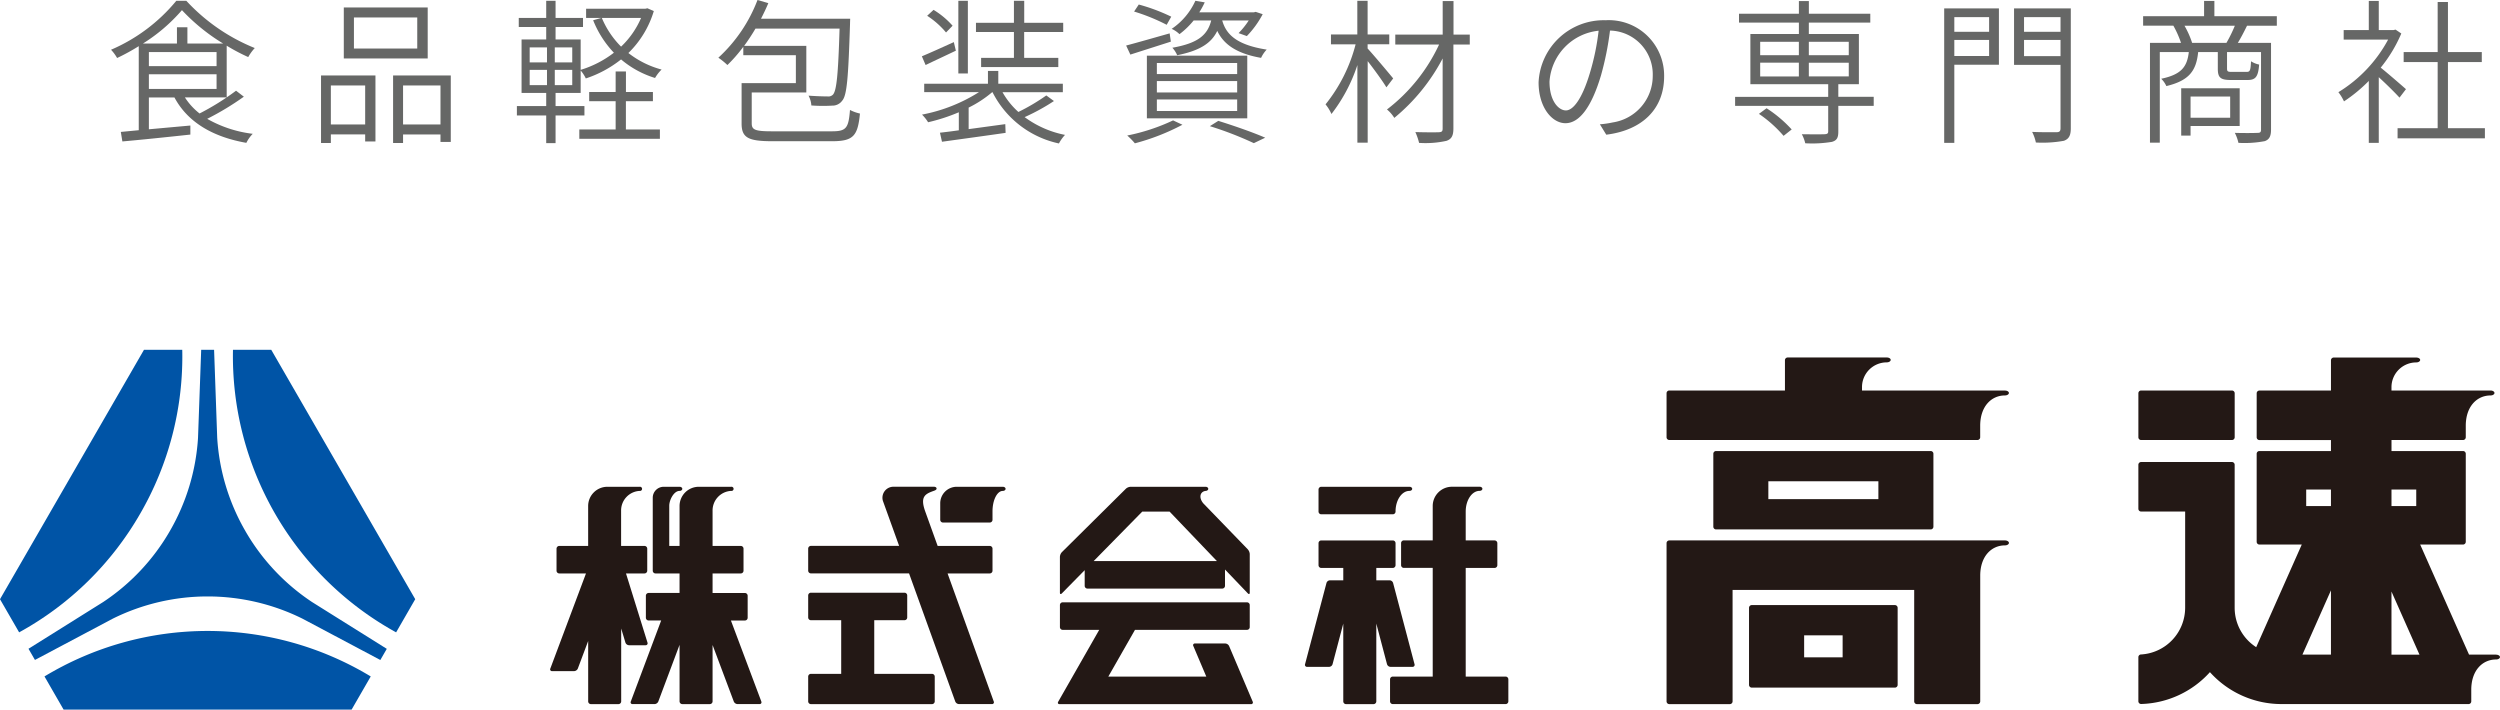
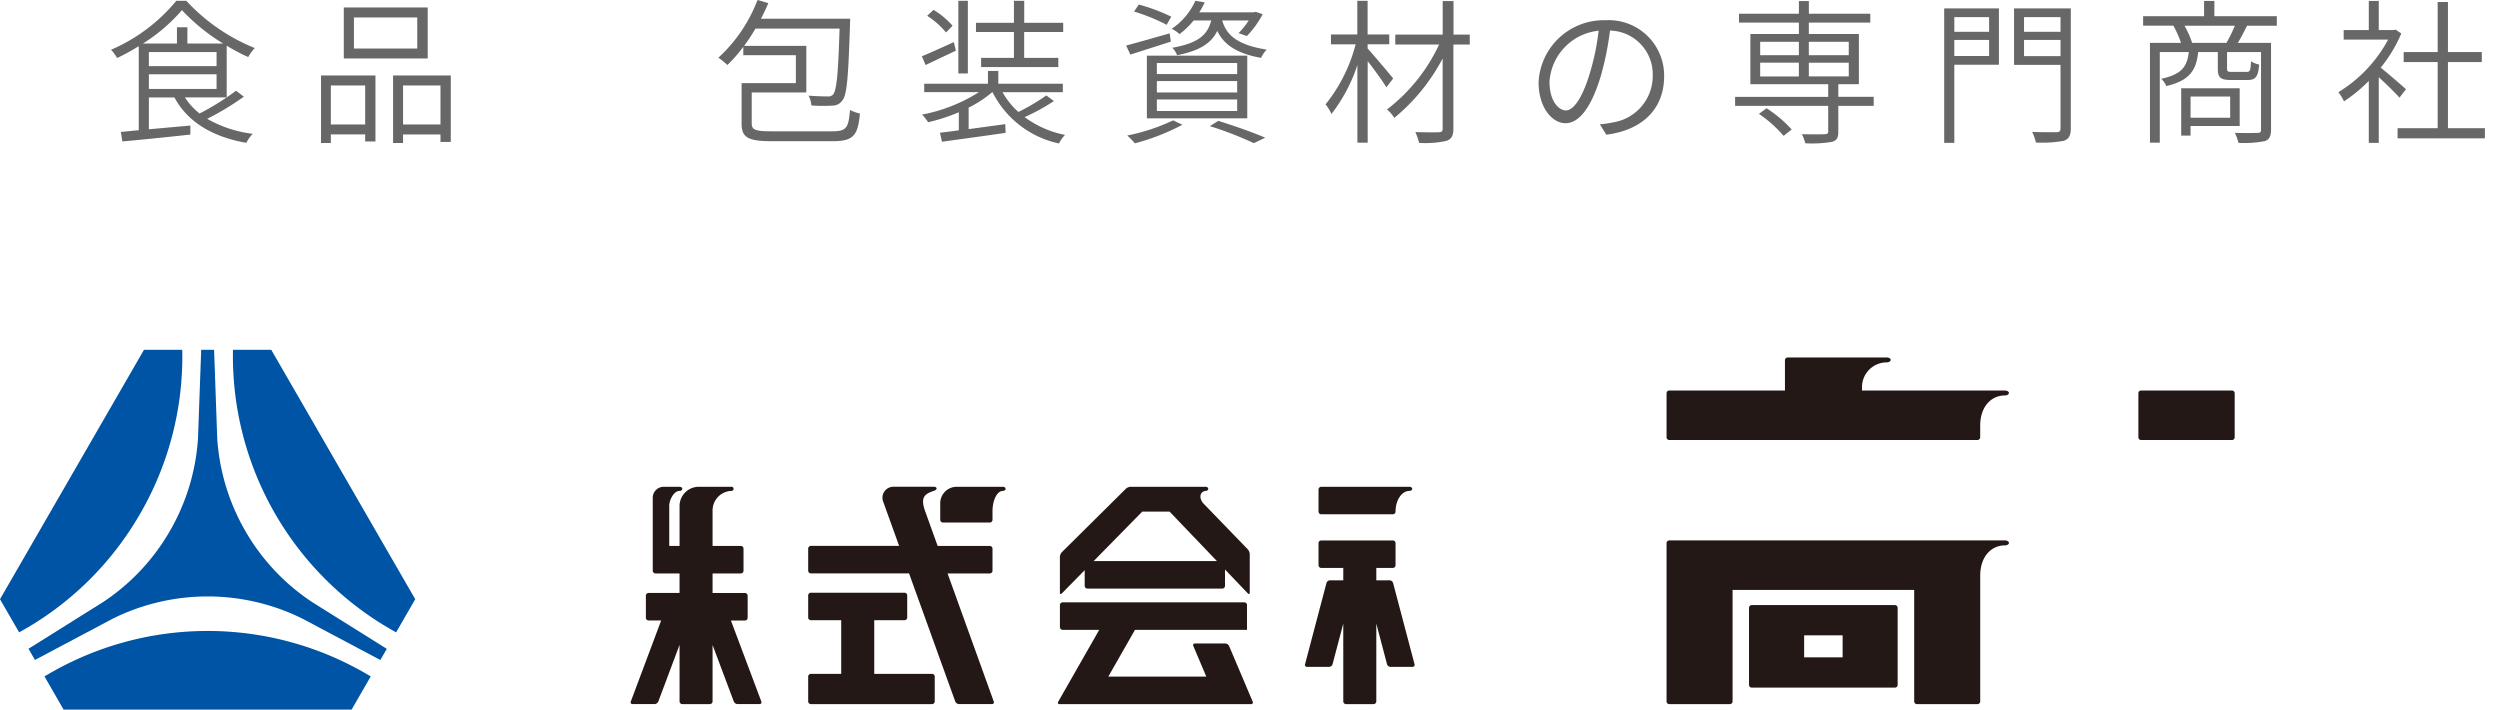
<svg xmlns="http://www.w3.org/2000/svg" viewBox="0 0 207.855 59">
  <defs>
    <style>.a{fill:#231815;}.b{fill:#0054a6;}.c{fill:#666766;}</style>
  </defs>
  <path class="a" d="M157.547,50.308h-11.9a.23.23,0,0,0-.23.227v6.406a.23.23,0,0,0,.23.229h11.9a.229.229,0,0,0,.227-.229V50.535a.228.228,0,0,0-.227-.227M153.2,54.653H150V52.824h3.2Z" />
-   <path class="a" d="M160.519,37.5H142.678a.229.229,0,0,0-.229.227v6.063a.23.23,0,0,0,.229.228h17.841a.23.23,0,0,0,.229-.228V37.726a.229.229,0,0,0-.229-.227m-4.346,4h-9.149V40.014h9.149Z" />
  <path class="a" d="M166.7,32.467H154.811v-.3a2.057,2.057,0,0,1,2.055-2.039h0c.182,0,.33-.092.33-.206s-.148-.2-.33-.2h-8.234a.228.228,0,0,0-.228.228v2.517H138.79a.228.228,0,0,0-.229.228v3.66a.229.229,0,0,0,.229.228h25.618a.229.229,0,0,0,.229-.228v-.962h0c0-1.594.92-2.514,2.057-2.515h0c.182,0,.329-.093.329-.206s-.147-.2-.329-.2" />
  <path class="a" d="M166.7,44.932H138.79a.228.228,0,0,0-.229.229V58.314a.229.229,0,0,0,.229.228h5.032a.229.229,0,0,0,.228-.228V49.049h15.1v9.265a.229.229,0,0,0,.228.228h5.032a.23.23,0,0,0,.23-.228V47.859c0-1.594.92-2.514,2.057-2.515h0c.182,0,.329-.093.329-.206s-.147-.206-.329-.206" />
-   <path class="a" d="M104.15,58.331l-1.96-4.619a.378.378,0,0,0-.319-.211H99.356a.141.141,0,0,0-.14.211l1.079,2.543H92.146l2.219-3.888h9.313a.229.229,0,0,0,.228-.229V50.307a.228.228,0,0,0-.228-.228H88.352a.228.228,0,0,0-.228.228v1.831a.229.229,0,0,0,.228.229h3.04L87.98,58.344c-.063.108-.011.2.115.2H104.01a.141.141,0,0,0,.14-.211" />
+   <path class="a" d="M104.15,58.331l-1.96-4.619a.378.378,0,0,0-.319-.211H99.356a.141.141,0,0,0-.14.211l1.079,2.543H92.146l2.219-3.888h9.313V50.307a.228.228,0,0,0-.228-.228H88.352a.228.228,0,0,0-.228.228v1.831a.229.229,0,0,0,.228.229h3.04L87.98,58.344c-.063.108-.011.2.115.2H104.01a.141.141,0,0,0,.14-.211" />
  <path class="a" d="M103.747,45.676l-3.7-3.825c-.388-.461-.289-.969.183-1.036h0c.126,0,.228-.077.228-.172s-.1-.171-.228-.171H94a.642.642,0,0,0-.391.161l-5.323,5.275a.63.63,0,0,0-.163.39v2.974c0,.127.072.156.16.066l1.9-1.932v1.3a.23.23,0,0,0,.229.23h11.208a.23.23,0,0,0,.229-.23V47.35l1.9,1.985c.088.091.158.064.158-.063v-3.2a.653.653,0,0,0-.159-.393m-12.82.971,4.044-4.117h2.267l3.939,4.117Z" />
  <path class="a" d="M117.607,55.222l-1.782-6.752a.315.315,0,0,0-.287-.222h-1.109V47.22H115.8a.23.23,0,0,0,.229-.229v-1.83a.229.229,0,0,0-.229-.228h-5.947a.228.228,0,0,0-.228.228v1.83a.229.229,0,0,0,.228.229h1.83v1.028h-1.11a.314.314,0,0,0-.287.222l-1.781,6.752a.168.168,0,0,0,.17.222h1.83a.315.315,0,0,0,.287-.222l.891-3.375v6.467a.229.229,0,0,0,.229.228H114.2a.23.23,0,0,0,.229-.228V51.846l.89,3.376a.316.316,0,0,0,.287.222h1.83a.168.168,0,0,0,.171-.222" />
  <path class="a" d="M117.185,40.472h-7.331a.229.229,0,0,0-.229.229V42.53a.228.228,0,0,0,.229.229H115.8a.229.229,0,0,0,.229-.229v-.064c.023-.918.531-1.652,1.155-1.652.127,0,.229-.076.229-.171s-.1-.171-.229-.171" />
-   <path class="a" d="M125.179,56.256h-3.317V47.22h2.4a.231.231,0,0,0,.23-.229v-1.83a.23.23,0,0,0-.23-.229h-2.4V42.5c.011-.935.525-1.689,1.157-1.689.127,0,.23-.076.23-.171s-.1-.171-.23-.171h-2.3a1.6,1.6,0,0,0-1.6,1.6v2.859h-2.4a.229.229,0,0,0-.23.229v1.83a.23.23,0,0,0,.23.229h2.4v9.036H115.8a.23.23,0,0,0-.229.229v1.83a.229.229,0,0,0,.229.228h9.378a.229.229,0,0,0,.229-.228v-1.83a.23.23,0,0,0-.229-.229" />
  <path class="a" d="M77.487,56.025h-4.8V51.566H75.2a.229.229,0,0,0,.228-.23V49.507a.228.228,0,0,0-.228-.228H67.423a.229.229,0,0,0-.229.228v1.829a.23.23,0,0,0,.229.23h2.516v4.459H67.423a.23.23,0,0,0-.229.23v2.059a.23.23,0,0,0,.229.228H77.487a.23.23,0,0,0,.229-.228V56.255a.23.23,0,0,0-.229-.23" />
  <path class="a" d="M82.623,58.326l-3.84-10.649h3.508a.229.229,0,0,0,.228-.229v-1.83a.228.228,0,0,0-.228-.228H77.958l-1.044-2.9c-.416-1.188-.016-1.42.726-1.68h0c.126-.045.229-.095.229-.191s-.1-.151-.229-.151H74.275a.915.915,0,0,0-.87,1.172l1.35,3.746H67.423a.229.229,0,0,0-.229.228v1.83a.23.23,0,0,0,.229.229H75.58l3.841,10.649a.348.348,0,0,0,.306.216h2.745a.151.151,0,0,0,.151-.216" />
  <path class="a" d="M83.377,40.472H79.519a1.373,1.373,0,0,0-1.346,1.372v1.371a.231.231,0,0,0,.229.23h3.889a.23.23,0,0,0,.228-.23v-.7c0-.94.387-1.7.858-1.7.125,0,.229-.076.229-.171s-.1-.171-.229-.171" />
  <path class="a" d="M63.3,58.328,60.77,51.591h1.163a.231.231,0,0,0,.229-.23V49.532a.23.23,0,0,0-.229-.229H59.245V47.677H61.59a.229.229,0,0,0,.228-.229V45.619a.228.228,0,0,0-.228-.229H59.245V42.47a1.63,1.63,0,0,1,1.541-1.656h0a.174.174,0,1,0,0-.342H58.094A1.6,1.6,0,0,0,56.5,42.063V45.39h-.857V42.054c0-.5.391-1.24.856-1.24h0c.126,0,.228-.076.228-.171s-.1-.171-.228-.171H55.177a.913.913,0,0,0-.906.906v6.07a.229.229,0,0,0,.228.229h2V49.3H53.927a.229.229,0,0,0-.228.229v1.829a.23.23,0,0,0,.228.23h1.044l-2.525,6.737a.148.148,0,0,0,.148.214h1.83a.355.355,0,0,0,.309-.214L56.5,53.613v4.7a.23.23,0,0,0,.229.228h2.288a.229.229,0,0,0,.228-.228V53.625l1.764,4.7a.355.355,0,0,0,.309.214h1.83a.148.148,0,0,0,.148-.214" />
-   <path class="a" d="M53.834,53.428l-1.788-5.751h1.538a.23.23,0,0,0,.229-.229v-1.83a.229.229,0,0,0-.229-.228H51.64V42.475a1.628,1.628,0,0,1,1.54-1.66h0a.174.174,0,1,0,0-.343H50.488A1.6,1.6,0,0,0,48.9,42.064V45.39h-2.4a.229.229,0,0,0-.229.228v1.83a.23.23,0,0,0,.229.229h2.22l-2.965,7.907a.149.149,0,0,0,.149.215h1.829a.356.356,0,0,0,.309-.215l.86-2.292v5.022a.229.229,0,0,0,.229.228h2.287a.229.229,0,0,0,.229-.228V52.257L52,53.428a.331.331,0,0,0,.3.218h1.372a.159.159,0,0,0,.161-.218" />
  <path class="a" d="M178.018,32.467h7.549a.229.229,0,0,1,.229.229v3.66a.228.228,0,0,1-.228.228h-7.55a.229.229,0,0,1-.229-.229V32.7A.229.229,0,0,1,178.018,32.467Z" />
-   <path class="a" d="M207.526,54.426h-2.245l-4.063-9.151h3.563a.229.229,0,0,0,.228-.228h0v-7.32a.228.228,0,0,0-.228-.227h-5.947v-.916h5.947a.229.229,0,0,0,.228-.228v-.962c0-1.593.922-2.514,2.058-2.515h0c.181,0,.328-.093.328-.206s-.147-.206-.328-.206h-8.235V32.19a2.058,2.058,0,0,1,2.057-2.057h0c.181,0,.329-.093.329-.206s-.148-.2-.329-.2H194.03a.229.229,0,0,0-.229.228v2.516h-5.947a.23.23,0,0,0-.229.229v3.66a.23.23,0,0,0,.229.228H193.8V37.5h-5.947a.229.229,0,0,0-.229.227v7.32h0a.23.23,0,0,0,.229.228h3.521l-3.789,8.533a3.894,3.894,0,0,1-1.791-3.273V38.642a.229.229,0,0,0-.228-.229h-7.549a.23.23,0,0,0-.229.229V42.3a.23.23,0,0,0,.229.23h3.661v8a3.894,3.894,0,0,1-3.659,3.883h-.014a.229.229,0,0,0-.217.227v3.663a.228.228,0,0,0,.217.228h.012l.021,0a7.992,7.992,0,0,0,5.7-2.648,7.992,7.992,0,0,0,5.949,2.654h15.531l.024,0,.024,0a.226.226,0,0,0,.2-.218v-.972c0-1.594.921-2.515,2.058-2.516h0c.182,0,.329-.092.329-.2s-.147-.2-.329-.2m-8.692-5.248,2.329,5.248h-2.329ZM193.8,54.426h-2.372l2.372-5.343Zm7.091-12.353h-2.058V40.7h2.058Zm-7.091,0h-2.058V40.7H193.8Z" />
  <path class="b" d="M3.7,56.243,5.289,59H29.232l1.592-2.759a26.213,26.213,0,0,0-27.127,0" />
  <path class="b" d="M11.648,42.721a26.062,26.062,0,0,0,3.505-13.639l-3.182,0L0,49.819l1.591,2.756a26.067,26.067,0,0,0,10.057-9.854" />
  <path class="b" d="M22.552,29.082H19.37A26.209,26.209,0,0,0,32.934,52.575l1.589-2.757Z" />
  <path class="b" d="M20.4,44.151A17.632,17.632,0,0,1,18.059,36.4L17.8,29.081H16.727L16.464,36.4a17.628,17.628,0,0,1-2.342,7.752,17.648,17.648,0,0,1-5.542,5.9L2.369,53.94l.537.929,6.471-3.433a17.752,17.752,0,0,1,15.769,0l6.476,3.438.536-.928-6.214-3.892a17.634,17.634,0,0,1-5.543-5.9" />
  <path class="c" d="M20.274,8.039A23.174,23.174,0,0,1,17.227,9.88a10.047,10.047,0,0,0,3.786,1.245,2.918,2.918,0,0,0-.531.752c-2.788-.493-4.875-1.712-5.977-3.773H12.378v2.645l3.449-.312v.752c-2.035.221-4.174.441-5.653.571l-.129-.791,1.491-.143V3.838a17.4,17.4,0,0,1-1.8.985,3.474,3.474,0,0,0-.505-.687A14.376,14.376,0,0,0,14.66.065h.83a15.762,15.762,0,0,0,5.692,3.929,3.961,3.961,0,0,0-.544.751,15.833,15.833,0,0,1-1.79-.946V8.1H15.373a5.423,5.423,0,0,0,1.219,1.335,20.98,20.98,0,0,0,3.034-1.893ZM18.55,3.618A16.158,16.158,0,0,1,15.127.843a14.251,14.251,0,0,1-3.241,2.775h2.826V2.269h.869V3.618ZM12.378,5.5h5.628V4.331H12.378Zm0,1.894h5.628V6.172H12.378Z" />
  <path class="c" d="M26.691,6.275h4.525V11.76h-.855v-.584H27.508v.713h-.817Zm.817.83v3.242h2.853V7.105ZM35.56,4.862H28.584V.622H35.56Zm-.869-3.41H29.427V4.033h5.264Zm2.788,4.823V11.8h-.856v-.623H33.511v.713h-.829V6.275Zm-.856,4.072V7.105H33.511v3.242Z" />
-   <path class="c" d="M54.359.921a8.146,8.146,0,0,1-2.114,3.487,7.691,7.691,0,0,0,2.762,1.375,3.14,3.14,0,0,0-.544.7A7.974,7.974,0,0,1,51.636,4.94a9.465,9.465,0,0,1-2.93,1.582,3,3,0,0,0-.428-.661V7.728H46.191V8.816h2.4V9.6h-2.4V11.9h-.778V9.6H42.975V8.816h2.438V7.728H43.364V3.281h2.049V2.243H43.131V1.491h2.282V.065h.778V1.491h2.282v.752H46.191V3.281h2.087V5.808A8.619,8.619,0,0,0,51.04,4.383a8.448,8.448,0,0,1-1.725-2.7L50,1.491h-1.27V.726h4.927l.169-.039ZM44.039,5.186h1.439V3.941H44.039Zm0,1.893h1.439V5.808H44.039Zm3.539-3.138H46.126V5.186h1.452Zm0,1.867H46.126V7.079h1.452Zm4.46,4.953h2.827v.779h-6.7v-.779h3.021V8.415h-2.2V7.65h2.2V5.939h.856V7.65h2.243v.765H52.038Zm-2-9.27a7.409,7.409,0,0,0,1.6,2.386A7.179,7.179,0,0,0,53.3,1.491Z" />
  <path class="c" d="M69.191,10.917c1.18,0,1.361-.285,1.478-1.776a3.346,3.346,0,0,0,.83.3c-.182,1.841-.532,2.3-2.308,2.3H64.225c-1.983,0-2.567-.272-2.567-1.465V6.91H66.17V4.59H61.8v-.7a11.967,11.967,0,0,1-1.323,1.517,6.018,6.018,0,0,0-.751-.609A12.545,12.545,0,0,0,62.98,0l.9.26c-.182.44-.39.868-.61,1.3h7.416s-.013.3-.013.428c-.143,4.382-.246,5.925-.648,6.379a.991.991,0,0,1-.83.415,13.237,13.237,0,0,1-1.737-.013,2.03,2.03,0,0,0-.234-.817c.7.052,1.336.065,1.569.065a.536.536,0,0,0,.467-.156c.3-.35.428-1.685.544-5.484H62.812a16.321,16.321,0,0,1-.946,1.439h5.173V7.689H62.5v2.567c0,.531.272.661,1.659.661Z" />
  <path class="c" d="M79.472,4.214c-.869.415-1.763.829-2.515,1.193l-.311-.726c.687-.286,1.659-.726,2.657-1.18ZM87.627,8.4A17.018,17.018,0,0,1,85.19,9.737a8.346,8.346,0,0,0,3.358,1.478,3.277,3.277,0,0,0-.506.713,8.076,8.076,0,0,1-5.523-4.265h-.026a9.346,9.346,0,0,1-1.958,1.283v1.79l3.047-.415.026.726c-1.893.272-3.89.544-5.29.739l-.169-.752c.454-.052.986-.117,1.569-.2v-1.5a15.365,15.365,0,0,1-2.554.83,3.394,3.394,0,0,0-.506-.635,13.613,13.613,0,0,0,4.733-1.867H76.84v-.7h5.3V5.9H83V6.963h5.367v.7H83.349a6.484,6.484,0,0,0,1.322,1.646,16.891,16.891,0,0,0,2.321-1.374ZM78.655,2.7a7,7,0,0,0-1.569-1.388l.532-.492A6.892,6.892,0,0,1,79.2,2.139Zm1.815,3.41h-.791V.065h.791ZM84.3,2.658H81.144V1.893H84.3V.065h.856V1.893h3.241v.765H85.151V4.81H87.99v.765H81.572V4.81H84.3Z" />
  <path class="c" d="M93.98,4.538l-.351-.752c.934-.246,2.282-.635,3.618-1.011l.1.687Zm4.33,5.834a18.475,18.475,0,0,1-3.954,1.544,5.958,5.958,0,0,0-.636-.649,16.453,16.453,0,0,0,3.812-1.257ZM97,2.062A16.032,16.032,0,0,0,94.291.96L94.68.376a15.317,15.317,0,0,1,2.7,1.011ZM95.354,4.629H103.7V9.841H95.354Zm.83,1.53h6.677V5.238H96.184Zm0,1.53h6.677V6.742H96.184Zm0,1.542h6.677V8.272H96.184ZM101.616,1.7c.3,1.037,1.024,2.009,3.7,2.424a2.483,2.483,0,0,0-.466.687c-2.244-.389-3.177-1.27-3.644-2.243-.493,1.024-1.452,1.647-3.332,2.023a2.3,2.3,0,0,0-.4-.622c2.114-.377,2.917-1.037,3.229-2.269H99.244a6.648,6.648,0,0,1-1.18,1.14,2.2,2.2,0,0,0-.649-.44A5.6,5.6,0,0,0,99.386.065l.778.13a6.615,6.615,0,0,1-.454.83h4.538L104.4.986l.583.194A7.926,7.926,0,0,1,103.665,3l-.687-.246a6.466,6.466,0,0,0,.842-1.05Zm-.324,8.349c1.413.441,2.956.986,3.9,1.4l-.946.453a28.793,28.793,0,0,0-3.656-1.413Z" />
  <path class="c" d="M115.268,7.261c-.285-.48-1-1.465-1.556-2.179v6.781h-.856V5.407A13.558,13.558,0,0,1,110.7,9.478a3.458,3.458,0,0,0-.492-.8,13.186,13.186,0,0,0,2.5-4.992h-2.049V2.866h2.191V.065h.856v2.8h1.8v.816h-1.8v.351c.48.518,1.8,2.087,2.126,2.489ZM122.2,3.7h-1.361v6.975c0,.635-.169.894-.583,1.037a8.075,8.075,0,0,1-2.269.169,5.3,5.3,0,0,0-.311-.9c.855.026,1.711.026,1.957.013s.311-.078.311-.312V4.862a16.047,16.047,0,0,1-4.019,4.94,2.831,2.831,0,0,0-.609-.7A14.5,14.5,0,0,0,119.65,3.7h-3.643V2.878h3.941V.091h.9V2.878H122.2Z" />
  <path class="c" d="M133.017,10.334a7.612,7.612,0,0,0,1.076-.156,3.91,3.91,0,0,0,3.319-3.864,3.639,3.639,0,0,0-3.553-3.773,24.97,24.97,0,0,1-.751,3.734c-.791,2.645-1.8,3.968-2.957,3.968-1.089,0-2.23-1.284-2.23-3.4a5.422,5.422,0,0,1,5.563-5.16,4.606,4.606,0,0,1,4.875,4.667c0,2.684-1.79,4.473-4.811,4.849Zm-.83-4.266a20.031,20.031,0,0,0,.726-3.514,4.559,4.559,0,0,0-4.084,4.227c0,1.673.791,2.4,1.361,2.4S131.513,8.324,132.187,6.068Z" />
  <path class="c" d="M155.784,8.8h-2.943v2.139c0,.506-.117.739-.532.856a10,10,0,0,1-2.217.117,2.991,2.991,0,0,0-.285-.752c.881.012,1.685.012,1.893,0s.3-.052.3-.234V8.8h-7.74V8.052H152V7h-6.47V2.827h4.033V1.88h-4.979V1.141h4.979V.091h.829v1.05H155.5V1.88H150.39v.947h4.162V7h-1.711v1.05h2.943ZM146.876,9a10.462,10.462,0,0,1,2.088,1.763l-.674.532a10.352,10.352,0,0,0-2.049-1.828Zm-.531-4.408h3.216V3.475h-3.216Zm0,1.763h3.216V5.212h-3.216Zm4.045-2.878V4.59h3.32V3.475Zm3.32,1.737h-3.32V6.353h3.32Z" />
  <path class="c" d="M166.194,5.381h-3.708v6.5h-.842V.7h4.55Zm-3.708-3.955V2.645h2.892V1.426Zm2.892,3.229V3.319h-2.892V4.655Zm6.793,6c0,.609-.155.894-.57,1.05a9.949,9.949,0,0,1-2.334.143,3.616,3.616,0,0,0-.311-.882c.894.039,1.763.026,2.023.026s.337-.091.337-.337V5.394h-3.864V.7h4.719Zm-3.889-9.232V2.645h3.034V1.426Zm3.034,3.242V3.319h-3.034V4.668Z" />
  <path class="c" d="M186.822,2.139c-.247.506-.519,1.025-.765,1.427h2.761v7.209c0,.531-.129.816-.518.959a8.995,8.995,0,0,1-2.192.143,3.483,3.483,0,0,0-.3-.83c.869.026,1.647.012,1.893,0,.221,0,.285-.065.285-.272V4.331h-2.826V5.692c0,.247.052.285.4.285h1.219c.285,0,.337-.091.376-.881a1.992,1.992,0,0,0,.674.272c-.078,1.024-.3,1.283-.96,1.283h-1.387c-.868,0-1.089-.194-1.089-.946V4.331h-1.634c-.155,1.555-.752,2.372-2.644,2.826a2.005,2.005,0,0,0-.428-.609c1.659-.35,2.152-.973,2.295-2.217h-2.412v7.532h-.817v-8.3h2.58a8.124,8.124,0,0,0-.635-1.427h-2.515V1.348h5.069V.078h.856v1.27H189.3v.791Zm-4.694,8.337v.8h-.778V7.339h4.862v3.137Zm2.982-6.91a11.959,11.959,0,0,0,.7-1.427h-4.188a7.311,7.311,0,0,1,.636,1.427Zm-2.982,4.46V9.789h3.293V8.026Z" />
  <path class="c" d="M199.5,8.117c-.35-.389-1.128-1.154-1.724-1.7v5.459h-.83V6.729a12.667,12.667,0,0,1-2.062,1.7,3.963,3.963,0,0,0-.466-.765,11.483,11.483,0,0,0,4.135-4.37h-3.695V2.5h2.088V.078h.83V2.5H199l.169-.039.48.324a11.83,11.83,0,0,1-1.712,2.839c.584.467,1.763,1.491,2.1,1.789Zm7.1,2.541V11.5h-7.261v-.843h3.333V5.16h-2.827V4.331h2.827V.169h.855V4.331h2.814V5.16h-2.814v5.5Z" />
</svg>